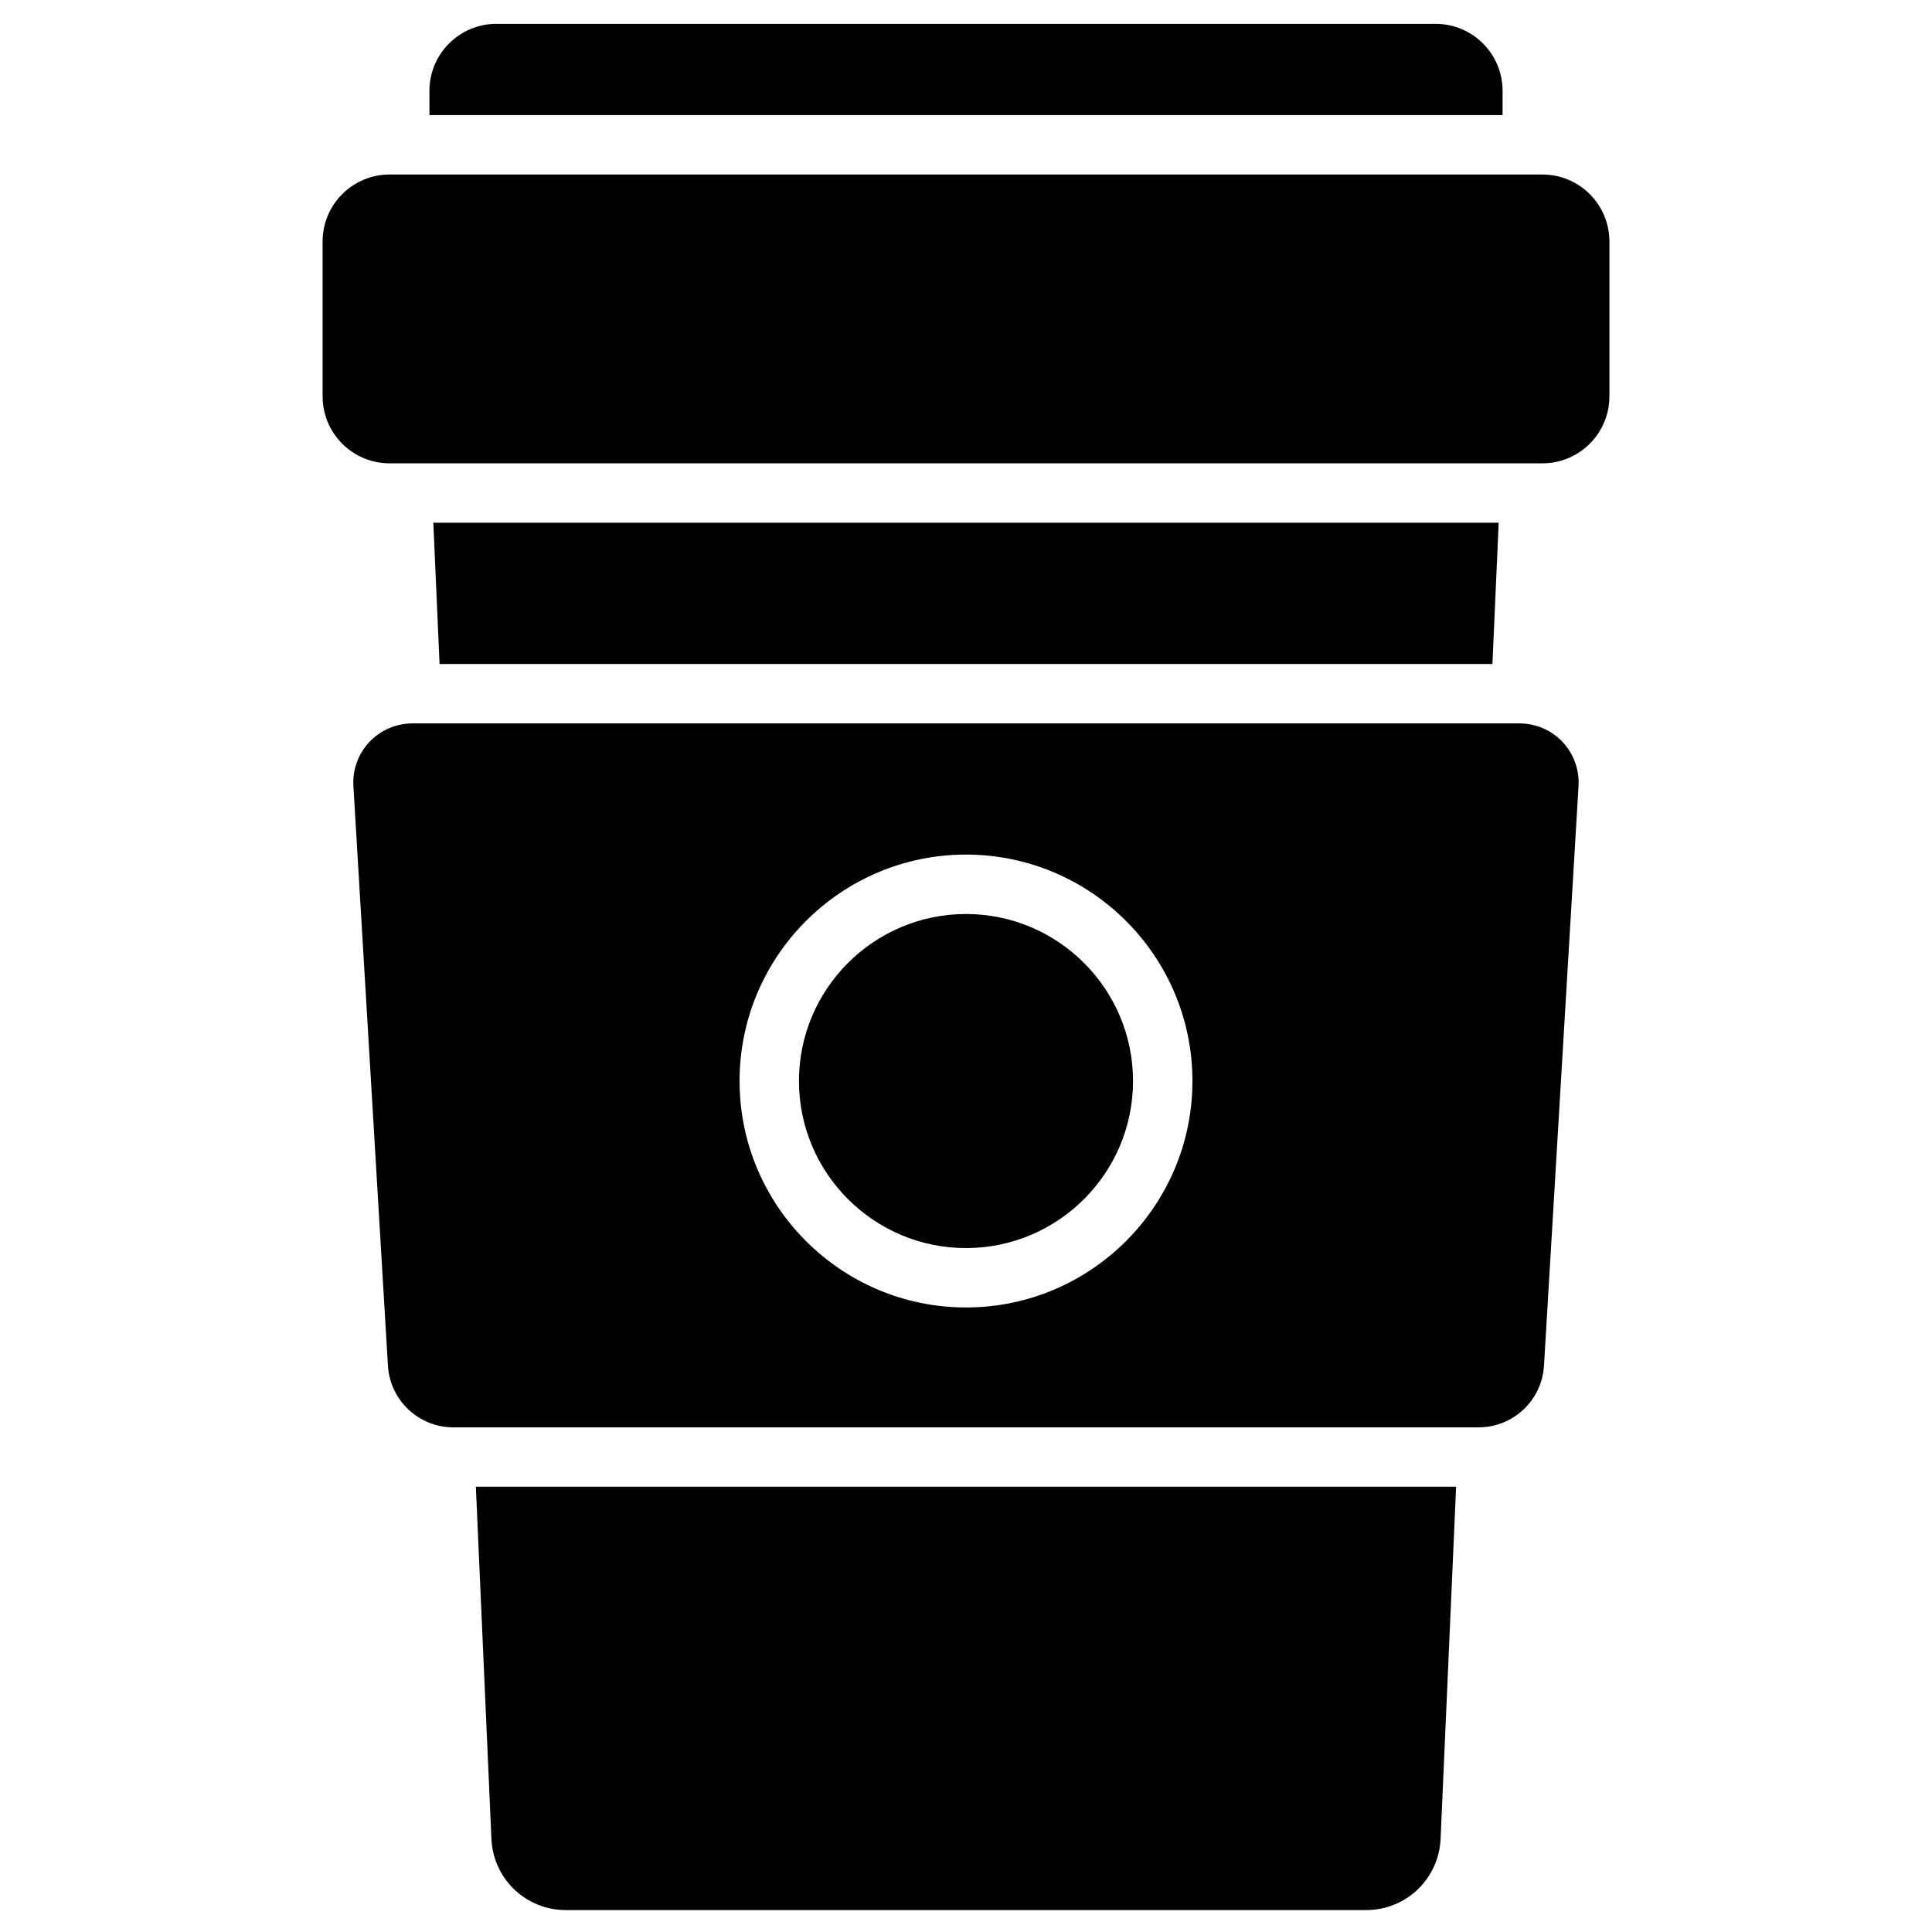
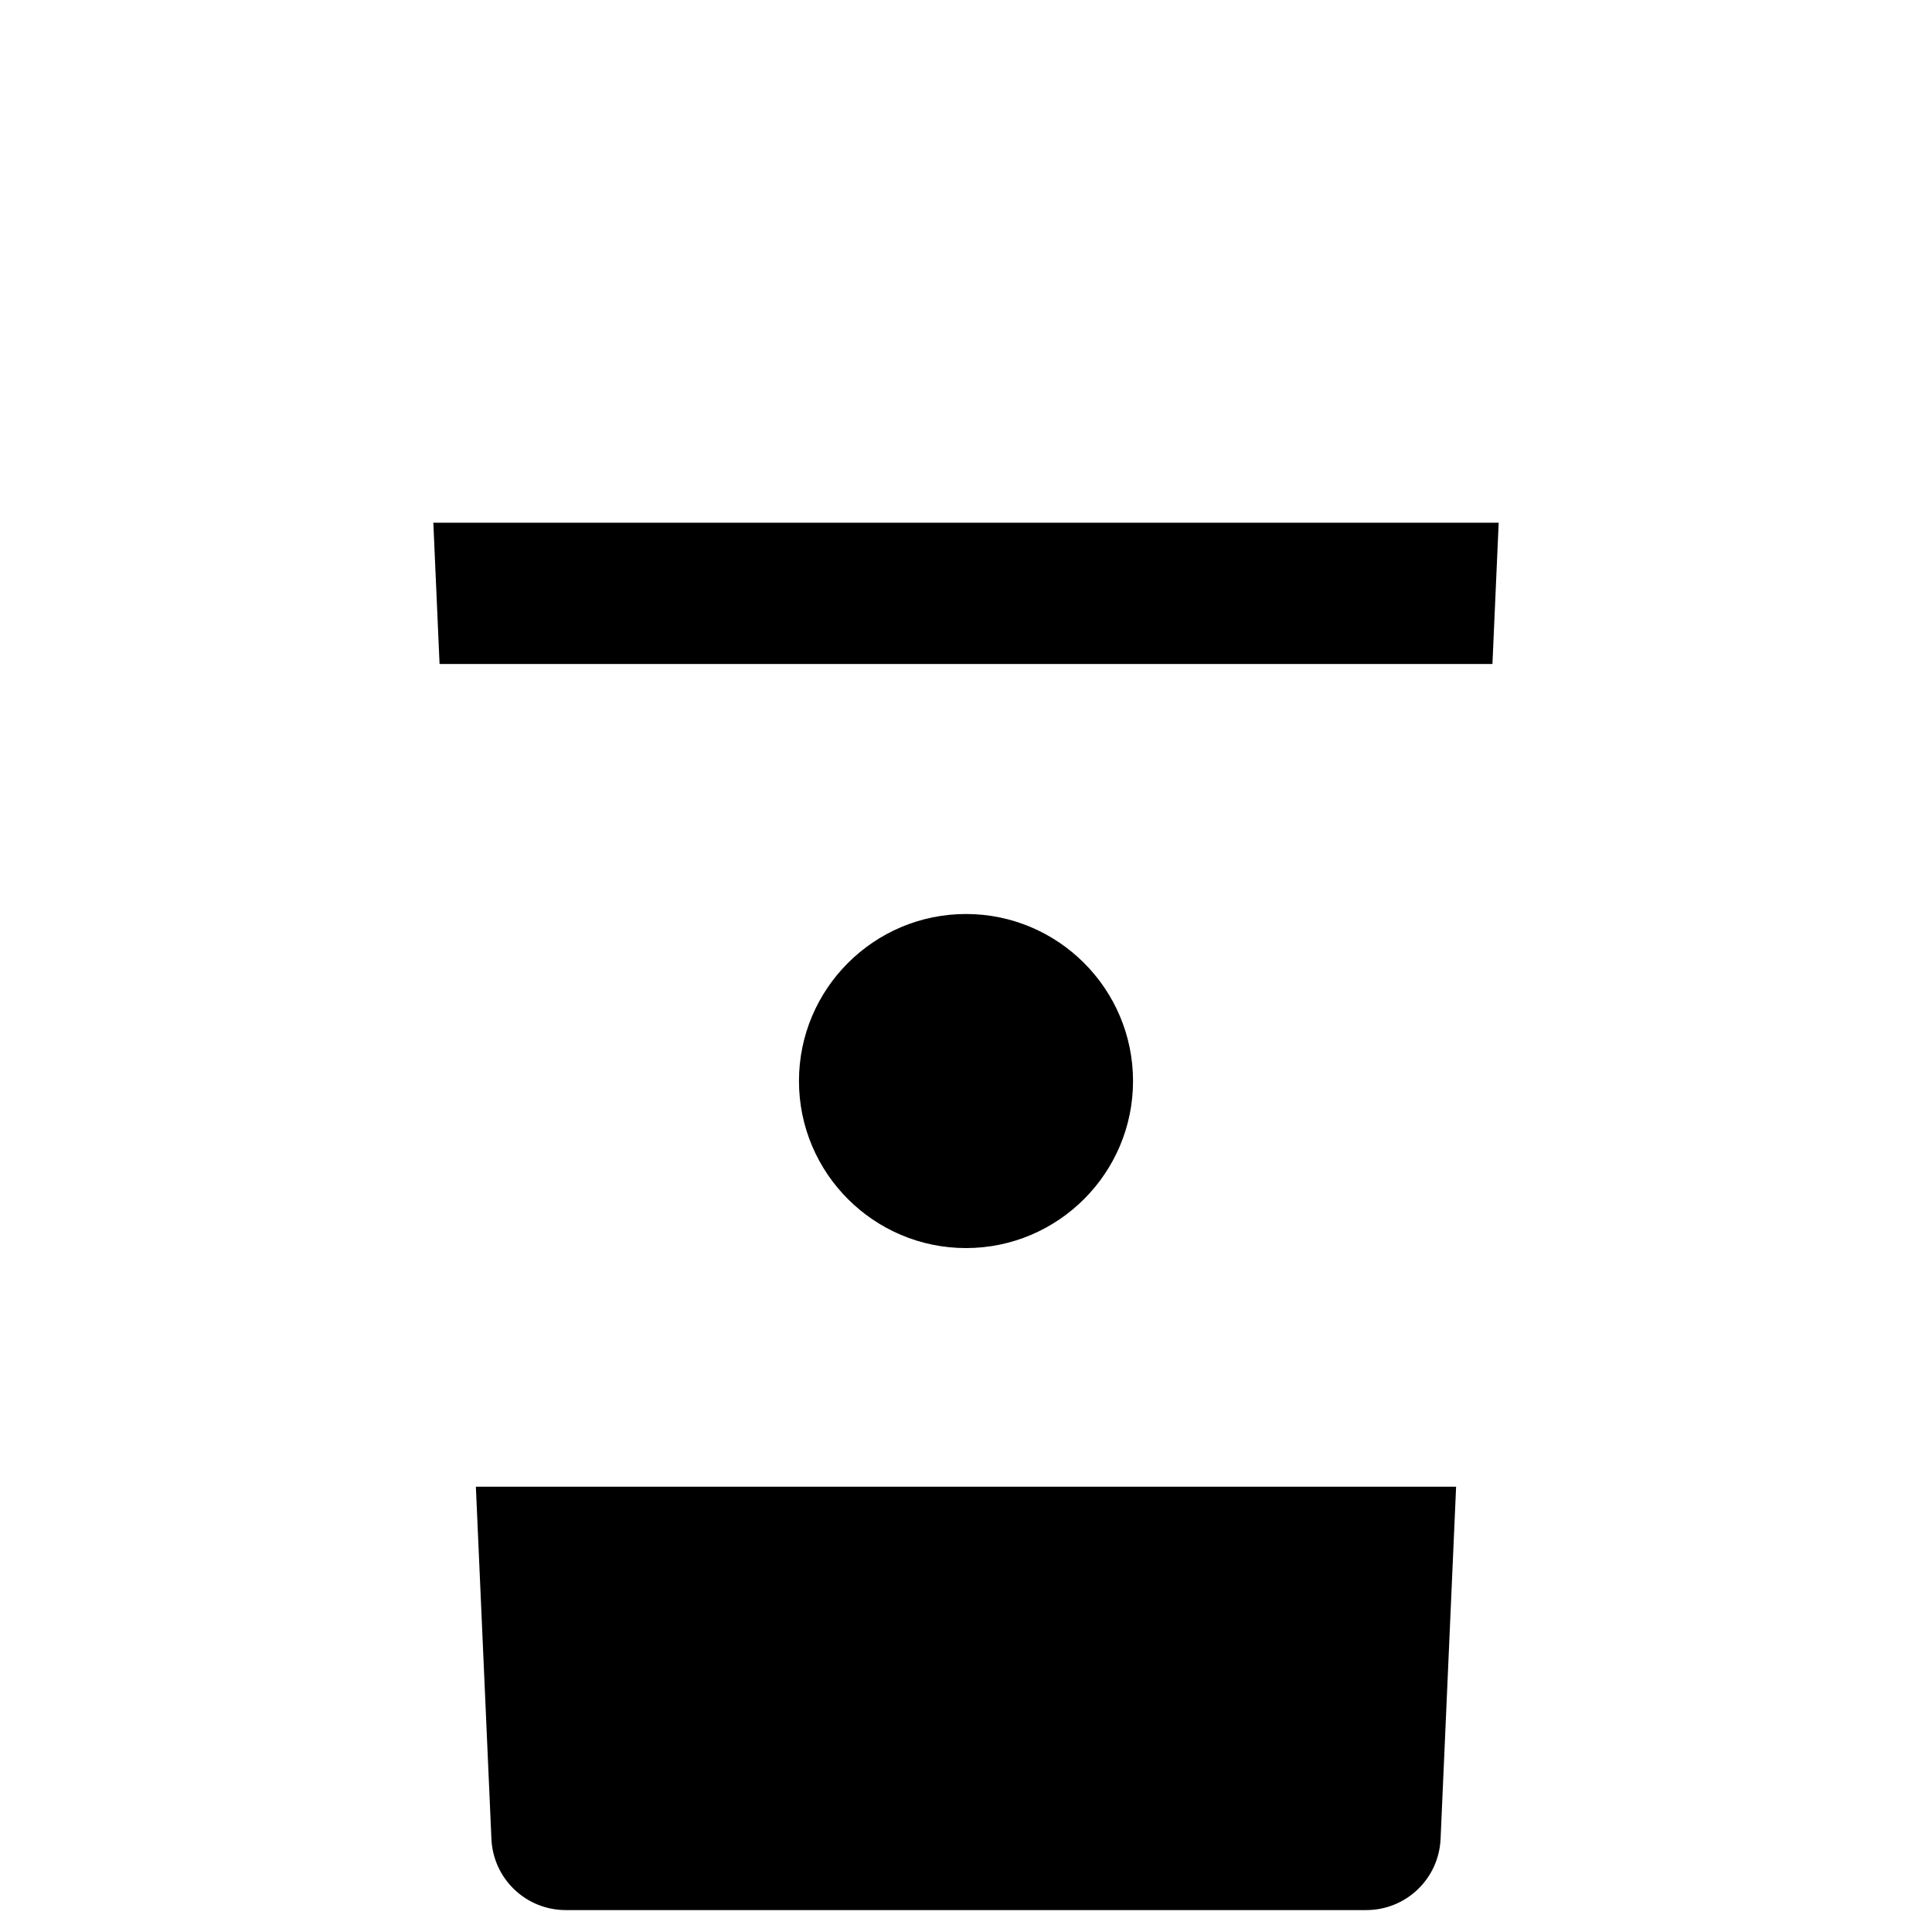
<svg xmlns="http://www.w3.org/2000/svg" fill="#000000" width="800px" height="800px" version="1.1" viewBox="144 144 512 512">
  <g>
-     <path d="m552.77 190.25h-305.54c-9.781 0-17.738 7.957-17.738 17.738v41.062c0 9.781 7.957 17.738 17.738 17.738h305.54c9.781 0 17.738-7.957 17.738-17.738v-41.062c0-9.781-7.957-17.738-17.738-17.738z" />
-     <path d="m558.1 340.63c-2.945-3.125-7.098-4.918-11.391-4.918h-293.43c-4.293 0-8.445 1.793-11.391 4.918-2.945 3.125-4.488 7.379-4.234 11.664l9.156 153.65c0.547 9.148 8.152 16.316 17.316 16.316h271.73c9.164 0 16.77-7.164 17.316-16.316l9.156-153.65c0.254-4.285-1.289-8.539-4.234-11.664zm-158.1 149.86c-33.09 0-60.008-26.918-60.008-60.008s26.918-60.008 60.008-60.008 60.008 26.918 60.008 60.008c0 33.086-26.922 60.008-60.008 60.008z" />
    <path d="m400 386.22c-24.406 0-44.266 19.855-44.266 44.266 0 24.406 19.855 44.266 44.266 44.266 24.406 0 44.266-19.855 44.266-44.266-0.004-24.41-19.859-44.266-44.266-44.266z" />
    <path d="m539.51 319.97 1.656-37.441h-282.33l1.652 37.441z" />
    <path d="m270.11 538 4.121 93.324c0.469 10.578 9.129 18.867 19.719 18.867h212.1c10.59 0 19.25-8.289 19.719-18.867l4.113-93.324z" />
-     <path d="m542.2 174.5v-6.445c0-9.781-7.957-17.738-17.738-17.738h-248.92c-9.781 0-17.738 7.957-17.738 17.738v6.445z" />
  </g>
</svg>